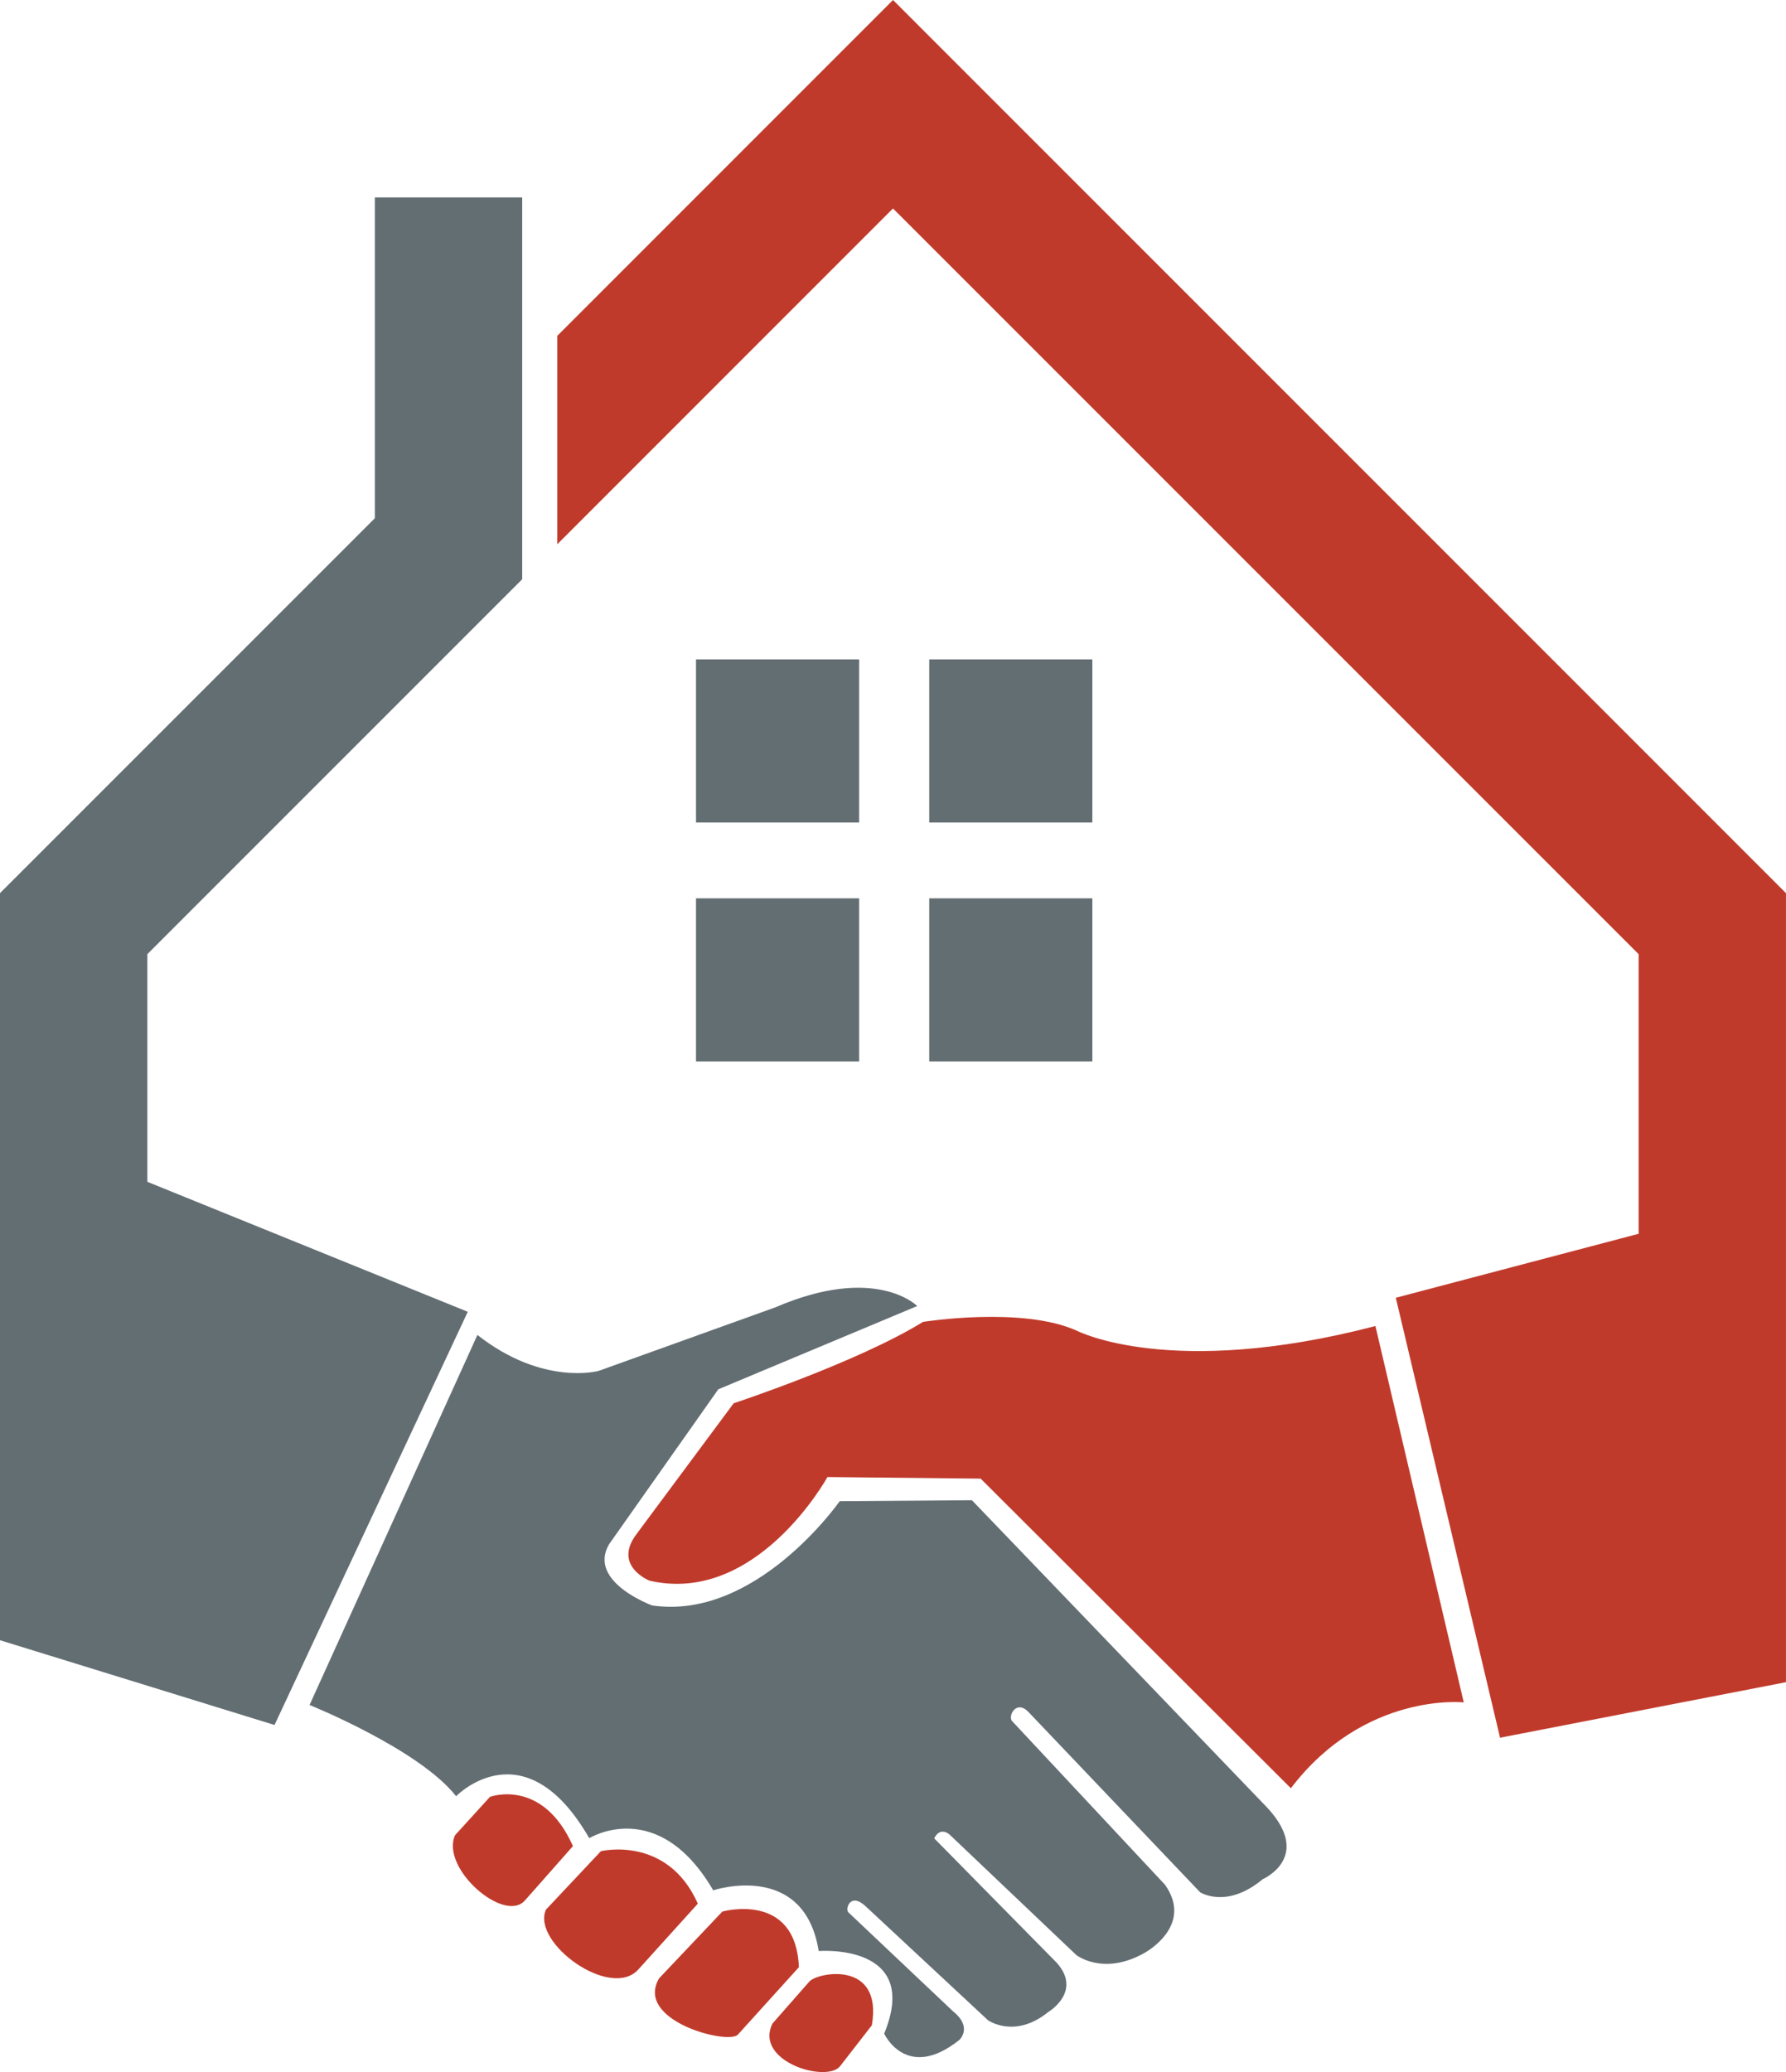
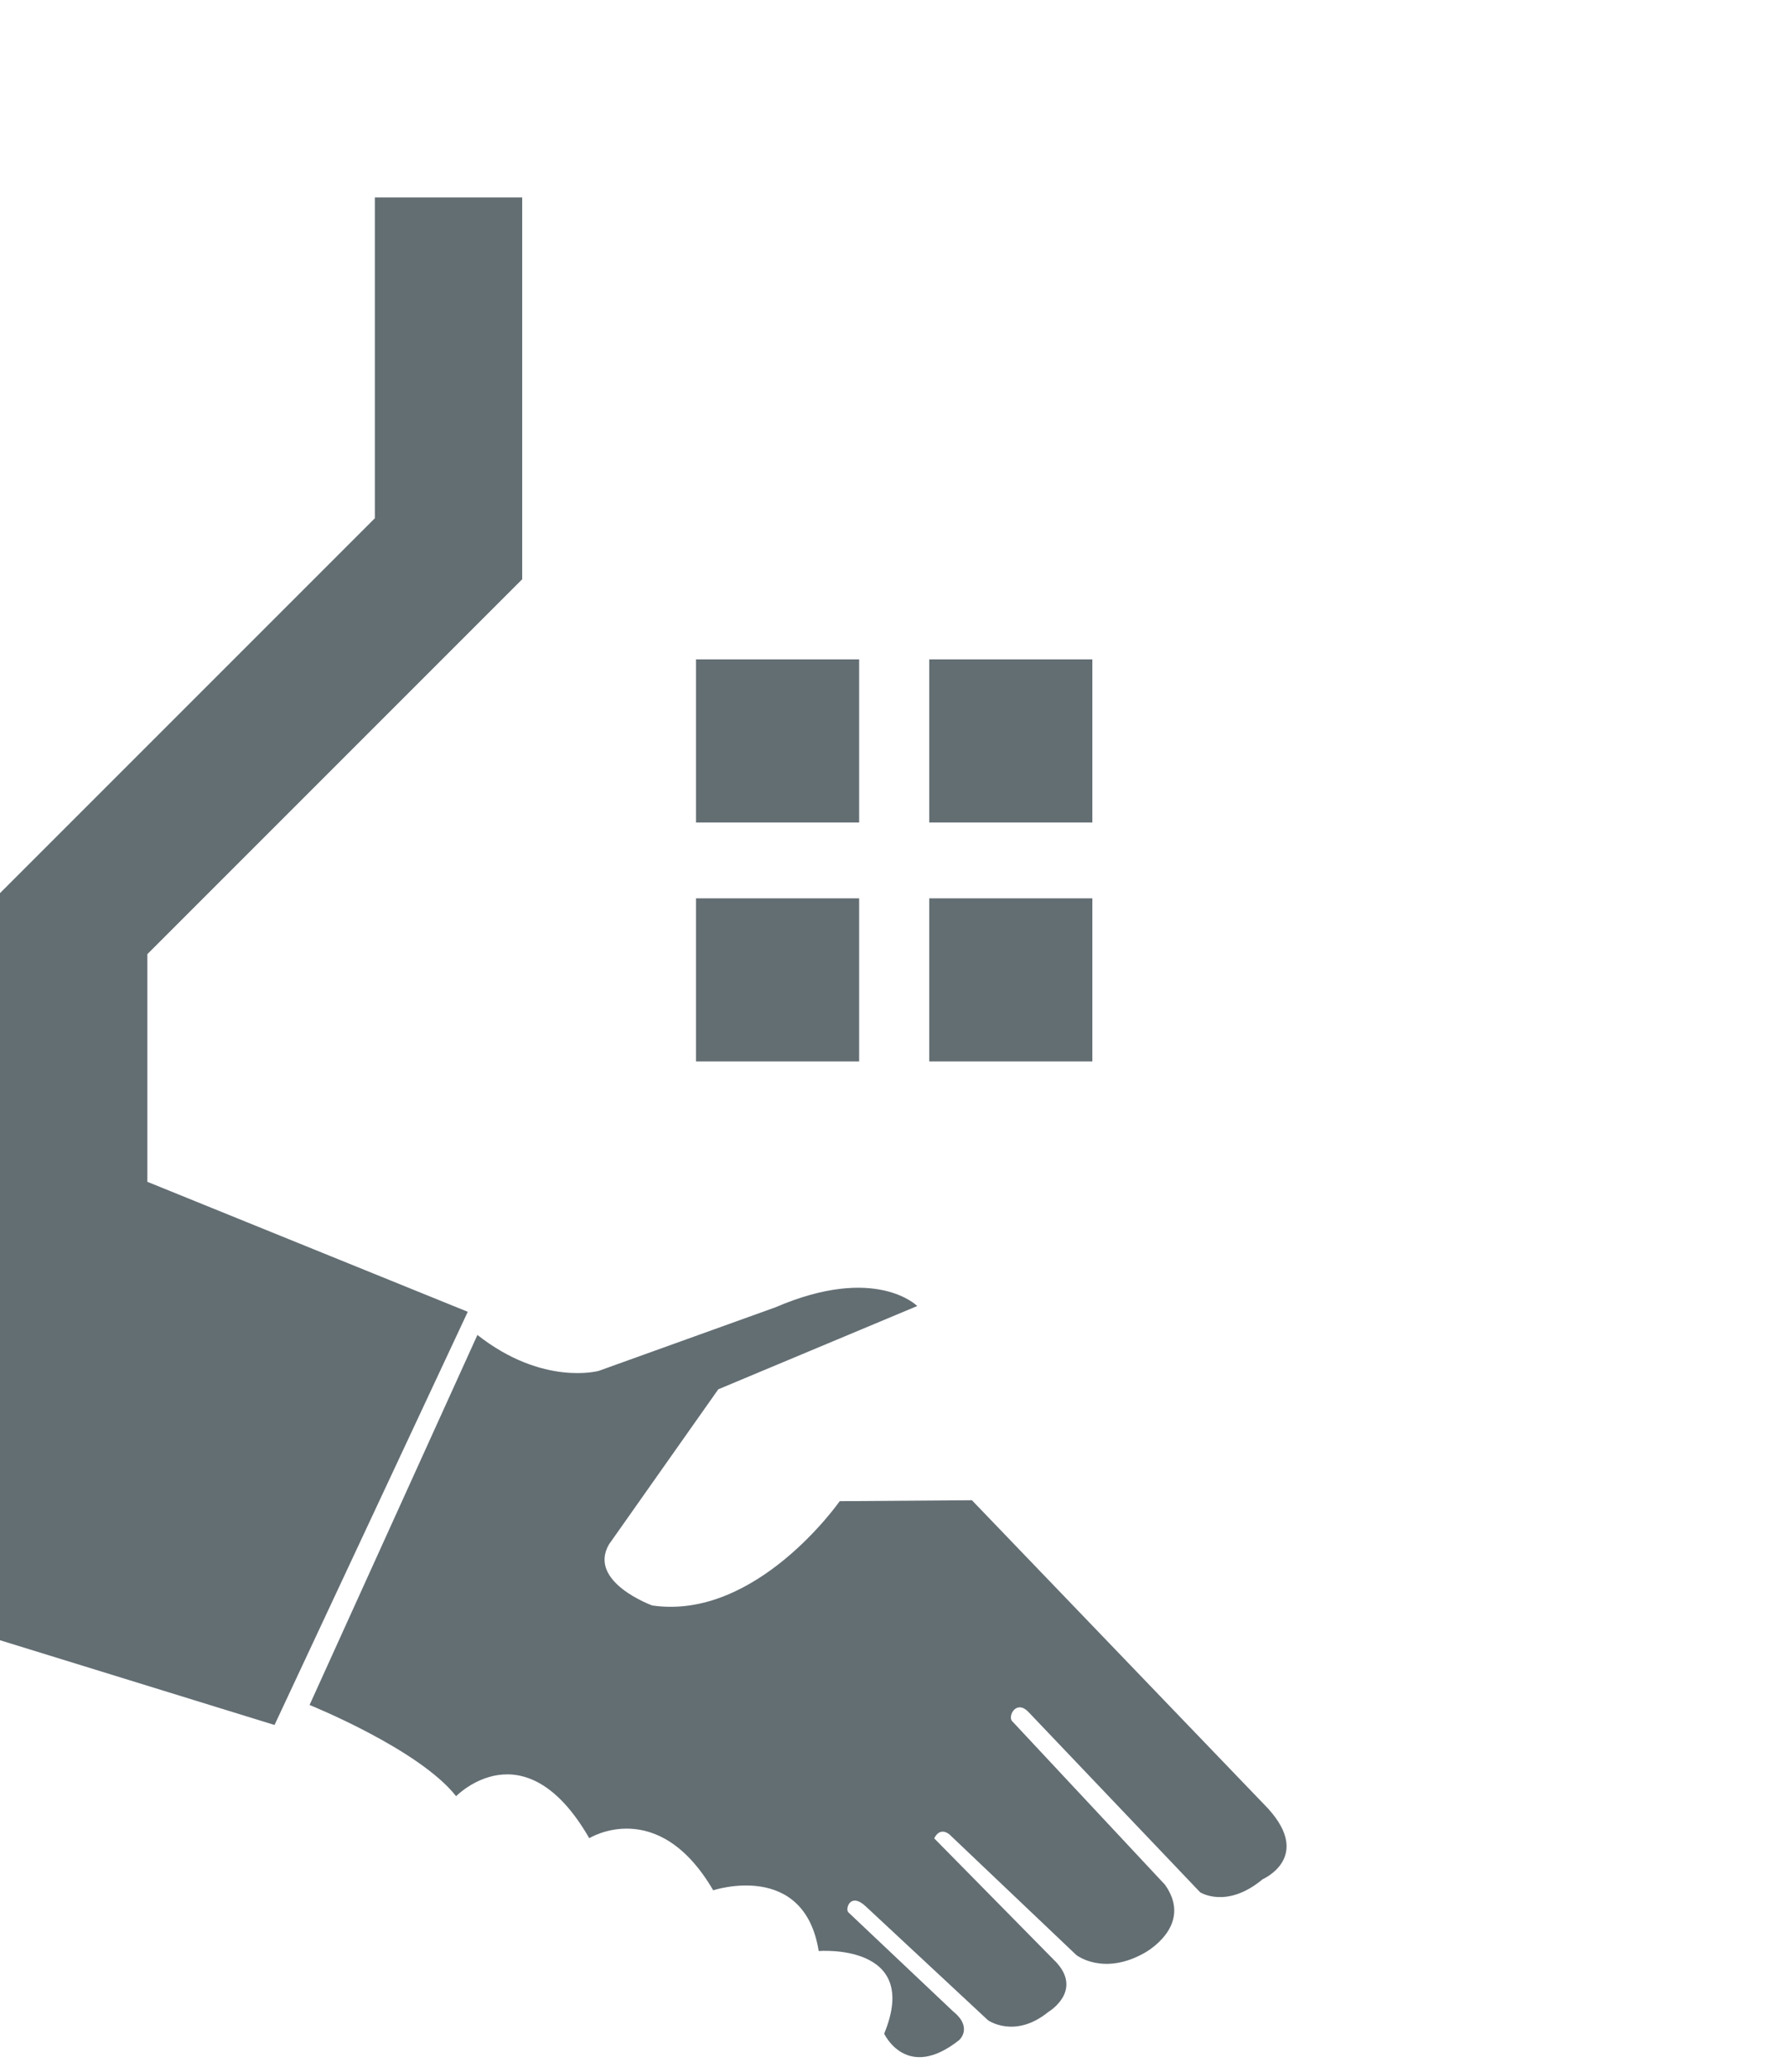
<svg xmlns="http://www.w3.org/2000/svg" id="uuid-f18c2fc6-8fa5-45eb-9d3b-39701a8c610c" data-name="Calque 2" width="423.33mm" height="491.08mm" viewBox="0 0 1200 1392.03">
  <defs>
    <style>
      .uuid-59fe9dac-b00e-41a0-9f44-c42822b16813 {
        fill: #636e73;
      }

      .uuid-59fe9dac-b00e-41a0-9f44-c42822b16813, .uuid-3ff0f877-6b96-4fbf-8c3a-6a876a0bc30f {
        stroke-width: 0px;
      }

      .uuid-3ff0f877-6b96-4fbf-8c3a-6a876a0bc30f {
        fill: #c03a2b;
      }
    </style>
  </defs>
  <g id="uuid-c328b95d-3e17-4c5a-9ec3-567b60db2d28" data-name="Calque 1">
    <g>
      <path class="uuid-59fe9dac-b00e-41a0-9f44-c42822b16813" d="M852.04,1215.02l-199.02-207.15-88.84.64s-55.95,80.3-125.99,70.05c0,0-43.56-15.82-29.04-41l73.46-104.21,133.67-55.95s-27.76-28.2-95.24.85l-118.75,42.71s-37.53,10.47-81.52-24.13l-112.78,248.59s73.68,29.69,98.46,61.3c0,0,45.92-47.41,89.47,28.2,0,0,46.12-28.64,83.28,35.01,0,0,61.05-20.3,70.88,40.79,0,0,69.19-5.56,43.99,55.51,0,0,14.96,32.47,50.42,4.29,0,0,9.39-8.33-4.07-19.22l-70.47-66.63c-2.13-2.25,1.32-13.72,11.74-3.94l82.11,76.47s17.95,12.82,40.58-5.56c0,0,23.07-13.65,5.56-33.1l-82.23-83.5s3.21-7.91,10.05-2.8l85.41,81.17s18.15,14.3,45.92-1.49c0,0,33.32-17.95,13.68-45.71l-102.96-110.19c-2.56-3.8,3.36-14.37,11.43-5.65l115.1,120.86s17.72,11.53,42.06-8.76c0-.02,33.53-14.53,3.63-47.44h0ZM99.01,793.94v-152.93l251.85-251.86V132.63h-99v215.51L0,600.01v501.91l184.45,56.94,129.84-277.59s-215.28-87.32-215.28-87.32ZM624.35,713.09h109.59v-109.59h-109.59v109.59ZM467.65,552.57h109.6v-109.59h-109.6v109.59ZM624.35,442.98v109.59h109.59v-109.59h-109.59ZM467.65,713.09h109.6v-109.59h-109.6v109.59Z" />
-       <path class="uuid-3ff0f877-6b96-4fbf-8c3a-6a876a0bc30f" d="M366.8,1282.93l36.94-39.29s44.63-10.89,65.13,35.25l-39.97,44.22c-18.7,20.7-71.92-17.98-62.1-40.18M442.84,1329.07l42.49-44.86s49.34-13.89,51.45,37.37l-40.99,45.29c-6.38,7.02-69.64-9.18-52.96-37.8ZM519.03,1359.42l24.77-28.19c5.45-6.23,49.48-14.61,42,29.36l-21.3,27.43c-8.96,11.57-58.07-3.09-45.47-28.6ZM305.72,1232.95l23.5-25.82s35.23-13.02,55.73,33.1l-32.24,36.5c-13.91,15.75-56.82-21.58-46.98-43.78ZM924.13,890.84l59.36,252.84s-66.63-7.25-116.17,57.67l-208.43-208-102.93-1.06s-47.44,86.26-119.59,69.61c0,0-24.78-9.83-8.77-31.19l65.35-87.98s82.84-27.33,127.26-54.68c0,0,66.63-10.66,103.38,5.97,0,.01,63.01,32.72,200.54-3.18ZM374.44,225.59v140.04l225.56-225.59,500.99,500.98v187.84l-163.16,42.99,70.04,295.56,192.11-37.3v-530.1L600.01,0l-225.56,225.59Z" />
    </g>
  </g>
</svg>